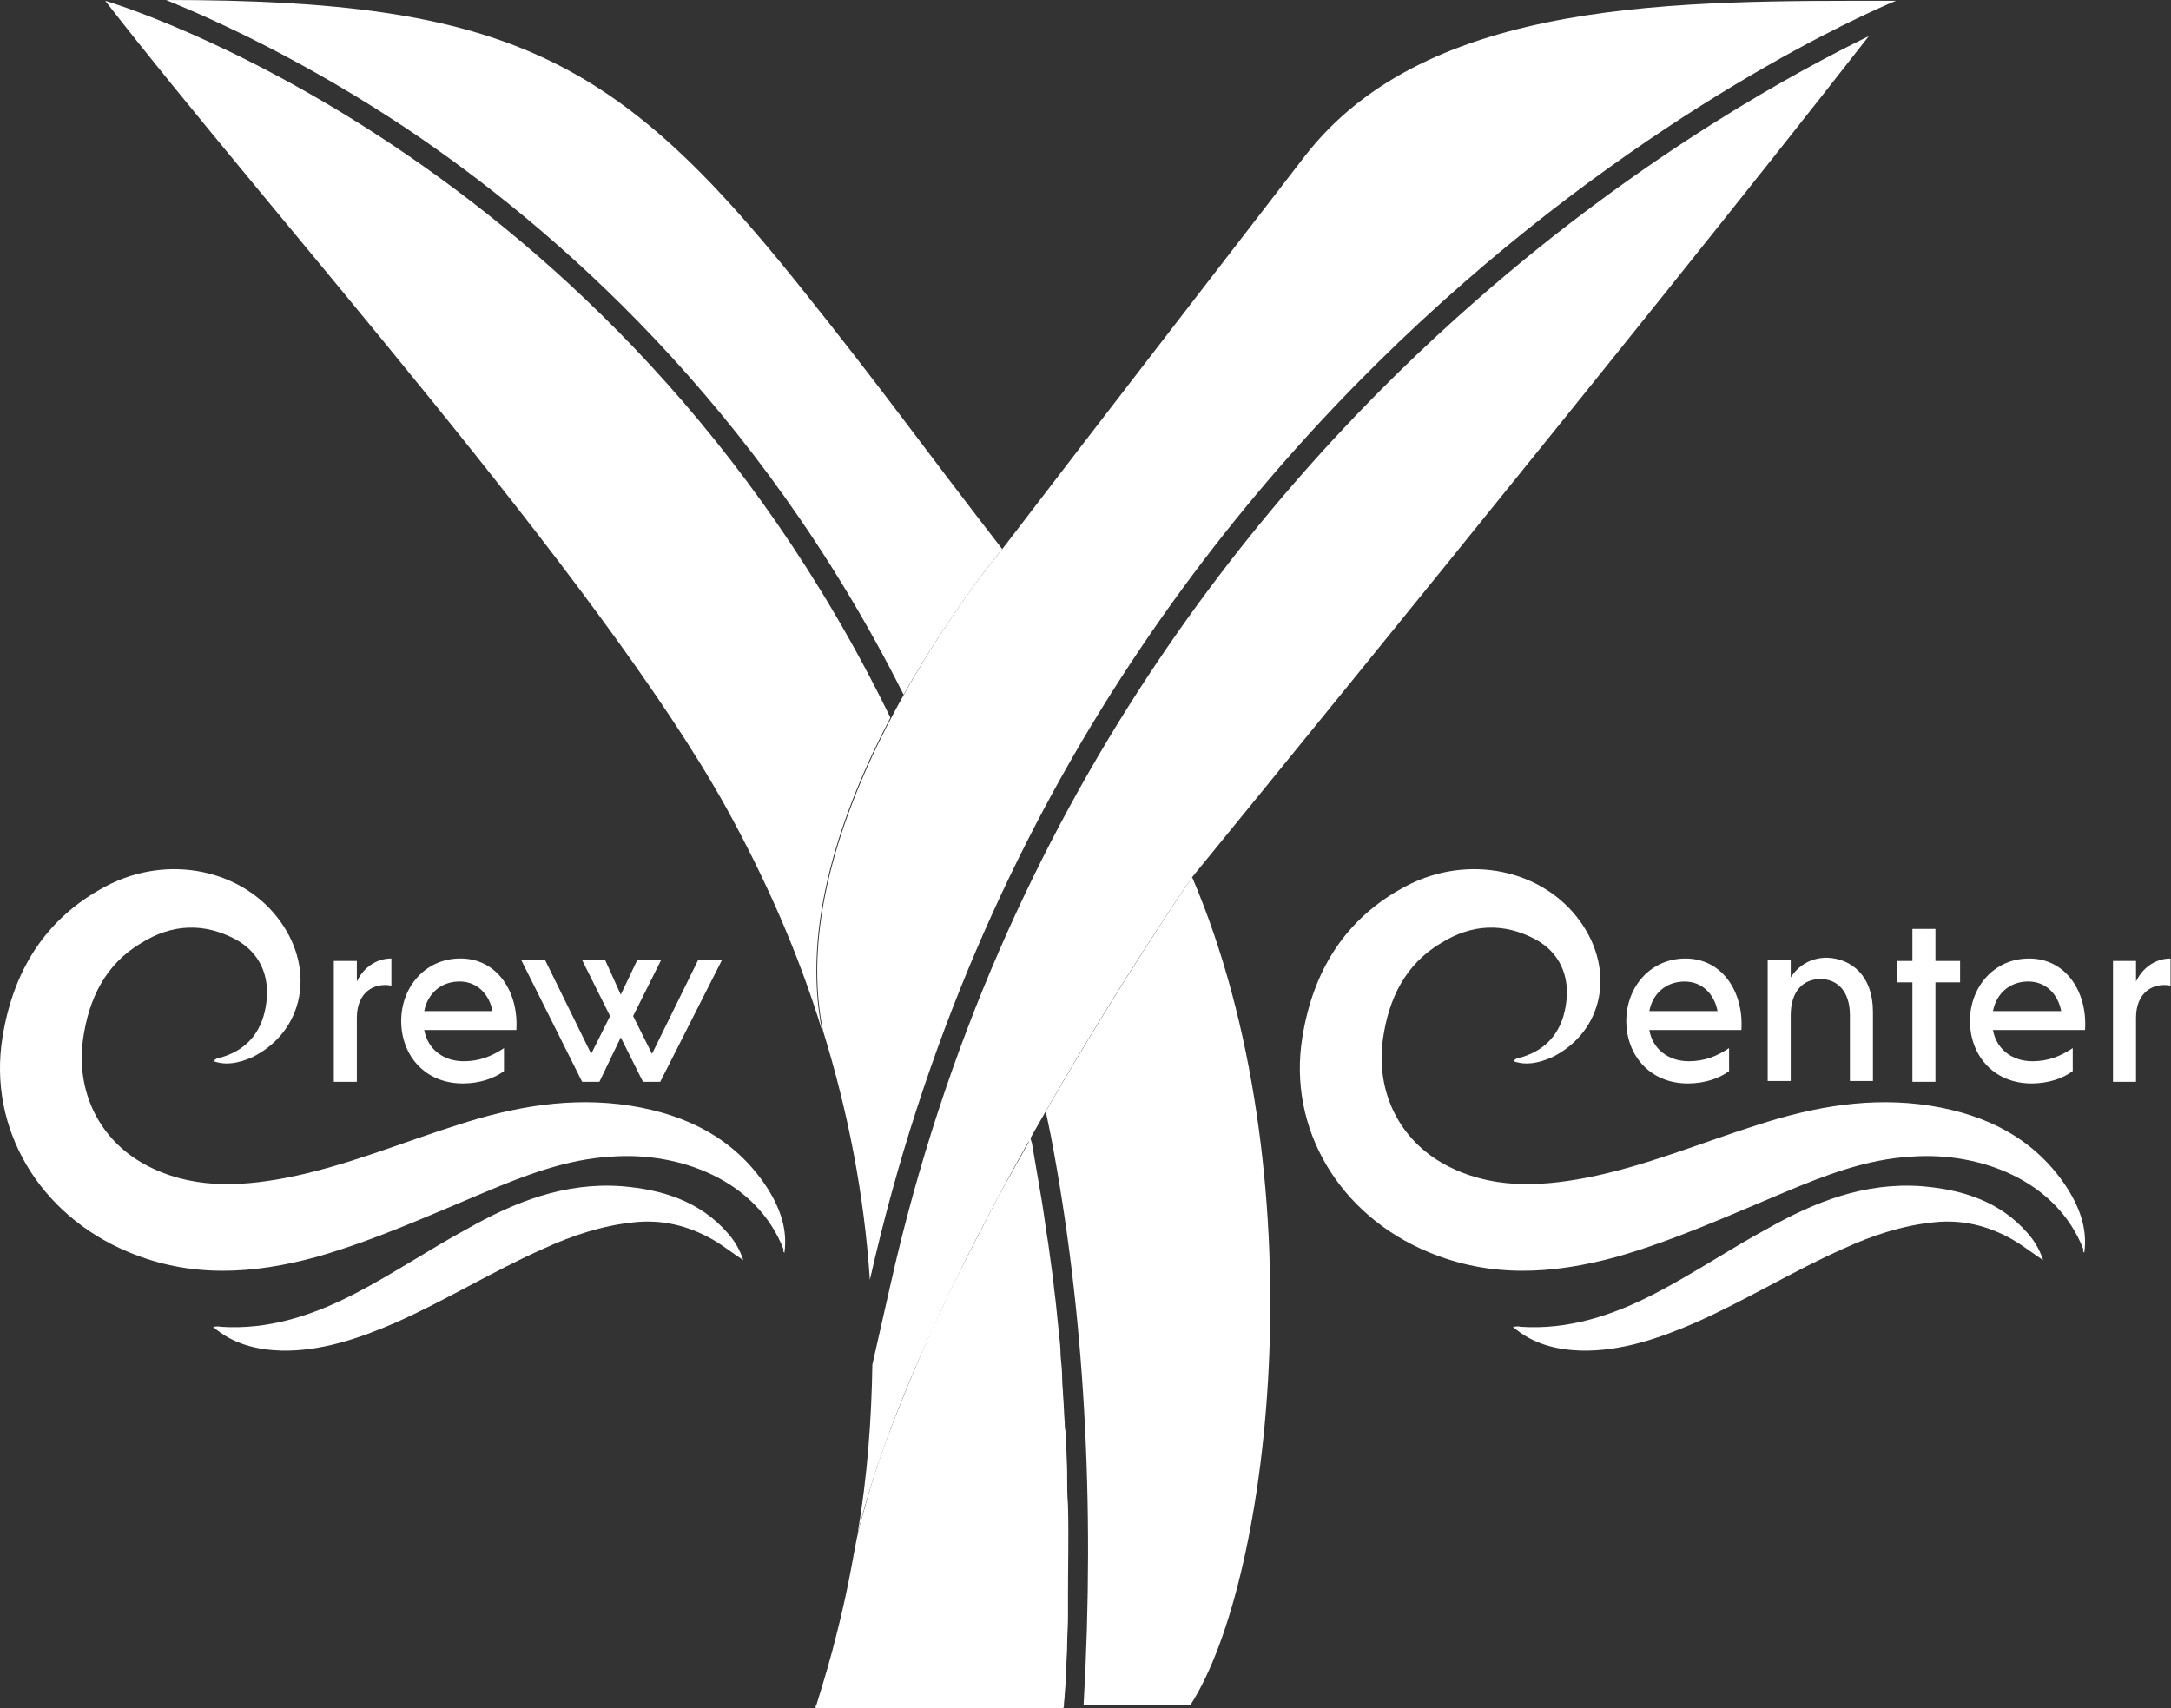
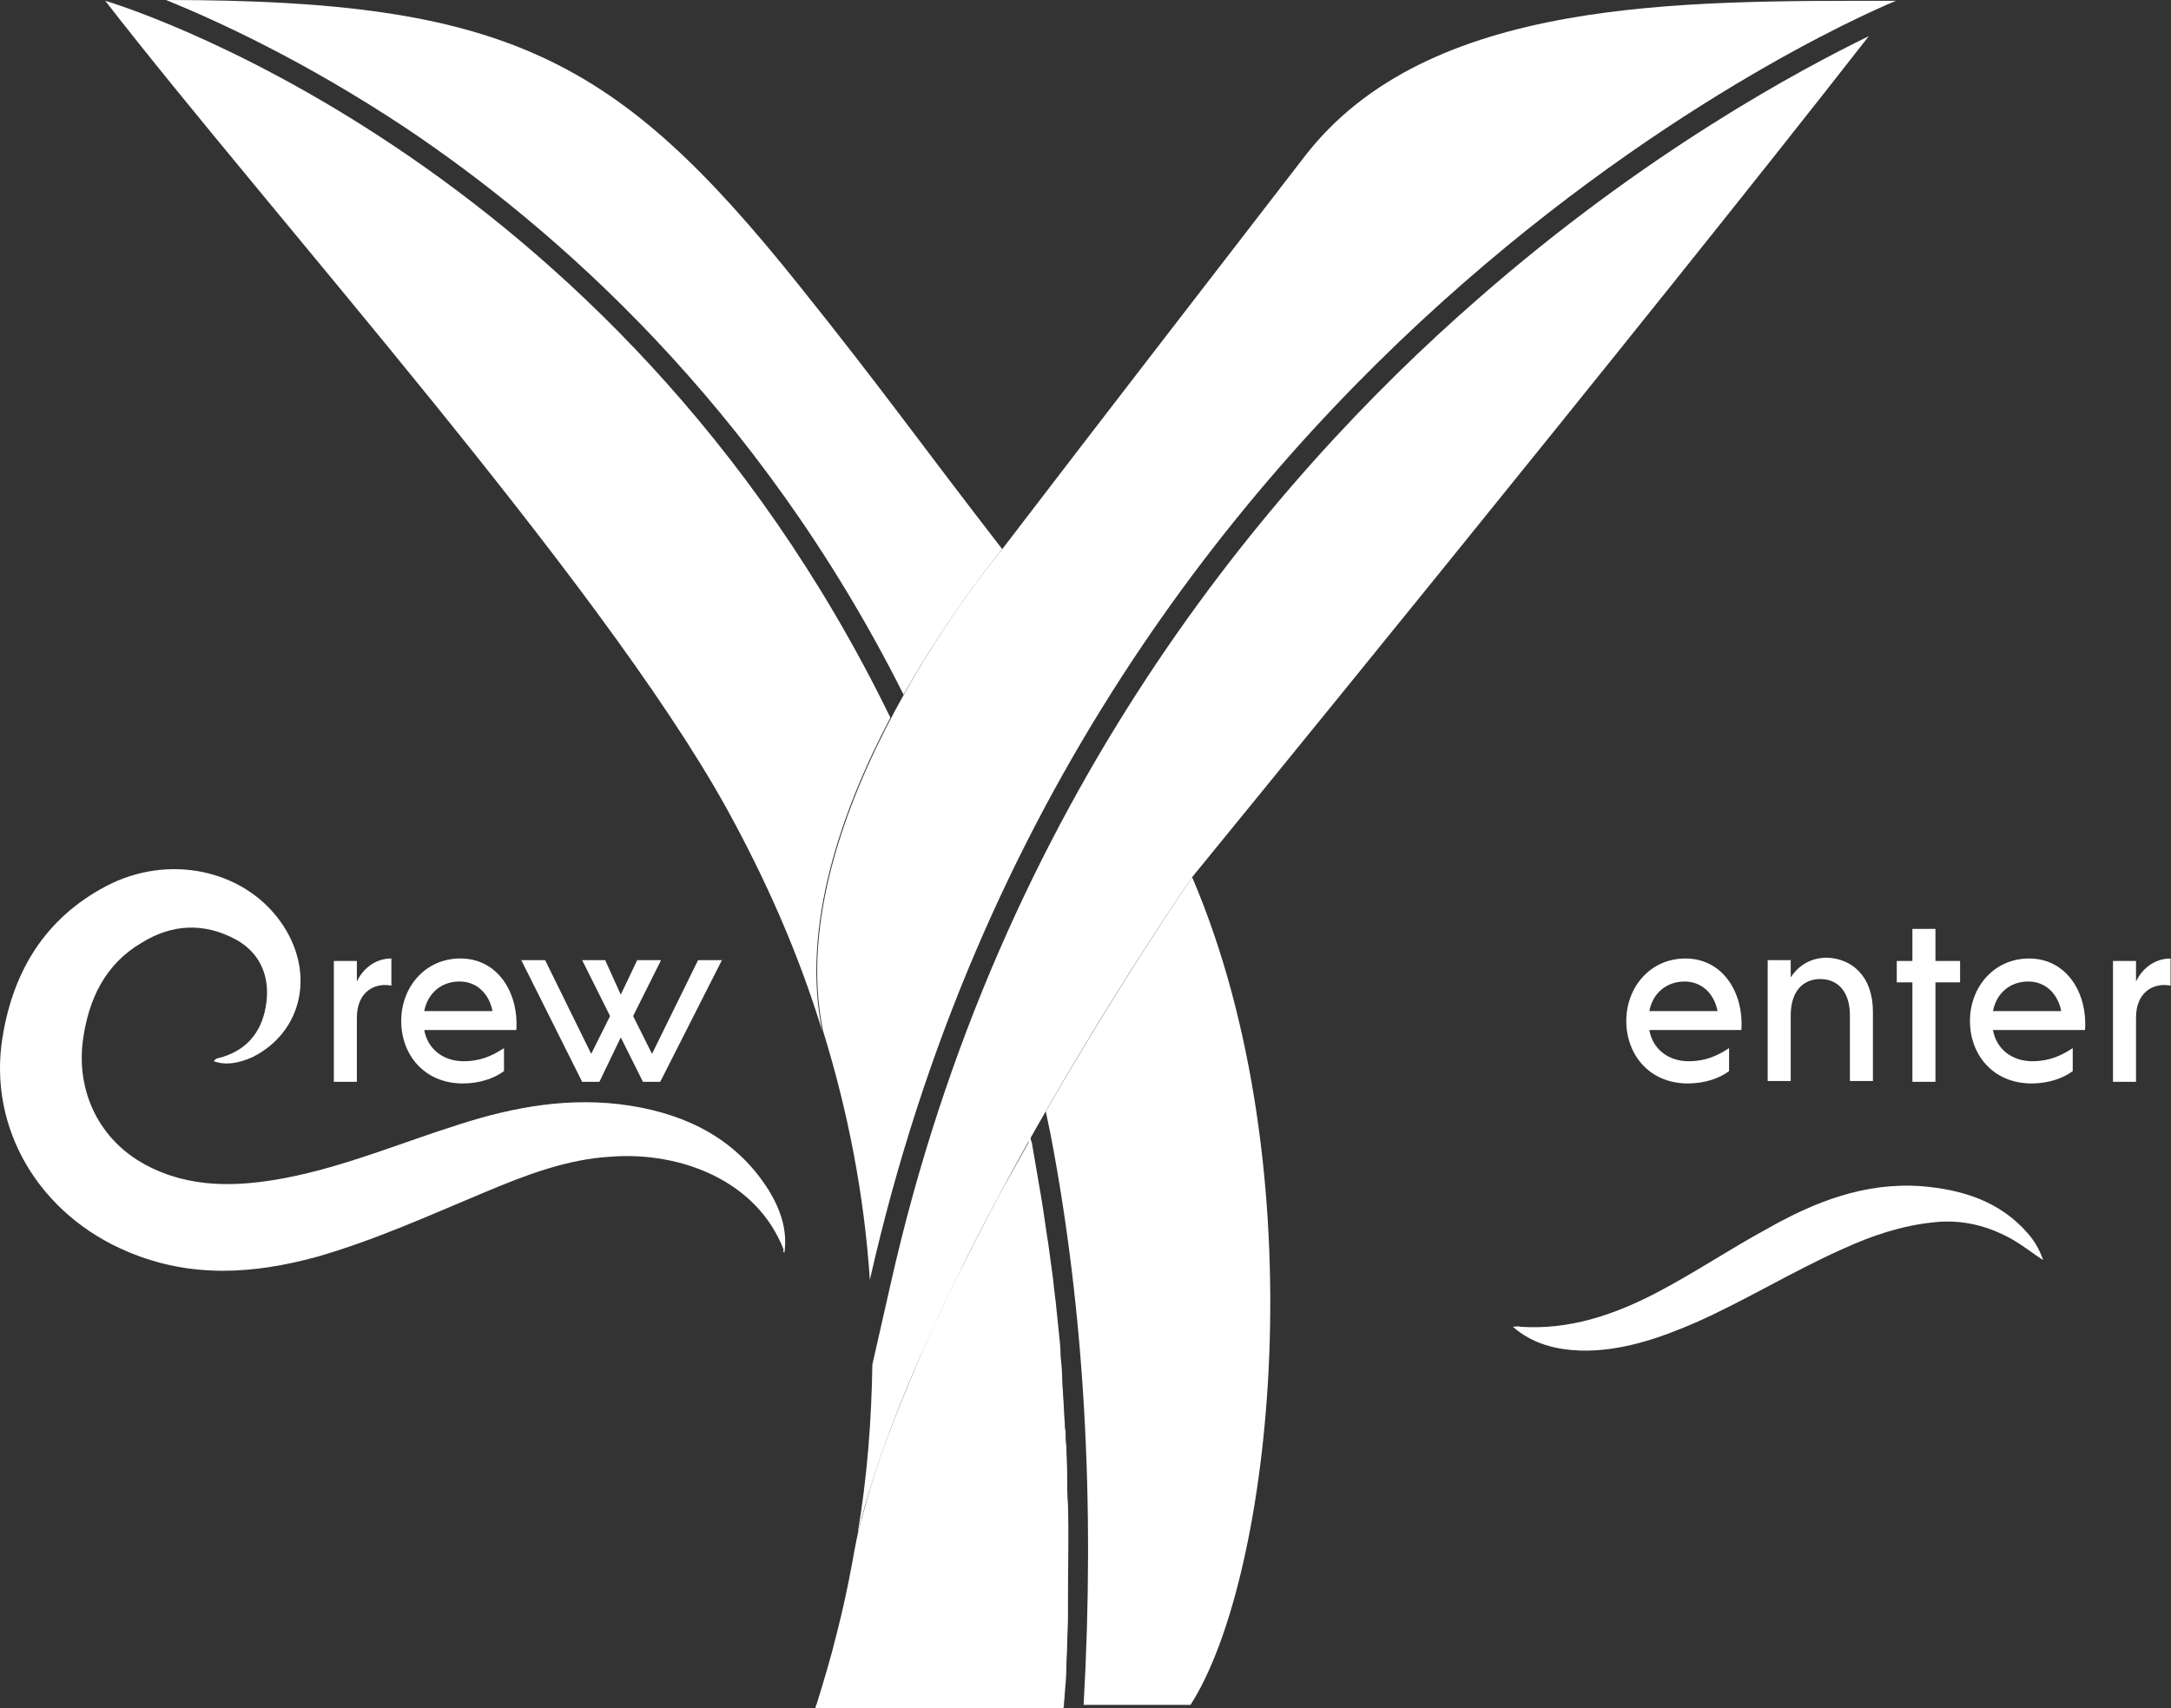
<svg xmlns="http://www.w3.org/2000/svg" width="61" height="48" viewBox="0 0 61 48" fill="none">
  <rect x="0" y="0" width="61" height="48" fill="#333333" stroke="none" />
  <path d="M28.945 31.969C28.969 32.015 28.969 32.062 28.992 32.108C29.084 32.639 29.177 33.194 29.269 33.725C29.338 34.141 29.384 34.533 29.454 34.949C29.5 35.295 29.546 35.619 29.592 35.965C29.615 36.242 29.662 36.52 29.685 36.797C29.708 37.028 29.731 37.236 29.754 37.467C29.777 37.675 29.8 37.883 29.8 38.09C29.823 38.322 29.846 38.553 29.846 38.783C29.846 38.922 29.869 39.061 29.869 39.199C29.893 39.453 29.893 39.707 29.916 39.962C29.916 40.054 29.916 40.123 29.939 40.216C29.939 40.354 29.939 40.493 29.962 40.631C29.962 40.886 29.985 41.14 29.985 41.394C29.985 41.44 29.985 41.463 29.985 41.509C29.985 41.763 29.985 42.017 30.008 42.294C30.031 43.149 30.008 43.981 30.008 44.835C30.008 45.043 30.008 45.228 30.008 45.436C30.008 45.69 29.985 45.967 29.985 46.221C29.985 46.429 29.962 46.637 29.962 46.845C29.962 47.099 29.939 47.353 29.916 47.607C29.916 47.723 29.893 47.815 29.893 47.931C29.893 47.977 29.893 48 29.823 48C29.8 48 29.8 48 29.777 48C27.513 48 25.249 48 23.008 48C22.985 48 22.962 48 22.939 48C22.916 48 22.916 47.977 22.916 47.977C22.916 47.954 22.916 47.931 22.939 47.908C23.147 47.238 23.355 46.545 23.517 45.875C23.678 45.251 23.817 44.604 23.933 43.981C23.979 43.727 24.025 43.473 24.071 43.242C24.117 43.034 24.163 42.826 24.233 42.595C24.348 42.179 24.464 41.763 24.602 41.347C24.764 40.839 24.949 40.354 25.134 39.869C25.388 39.222 25.665 38.553 25.942 37.906C26.104 37.536 26.266 37.166 26.451 36.797C26.751 36.127 27.097 35.48 27.421 34.834C27.698 34.302 27.975 33.748 28.276 33.217C28.483 32.847 28.691 32.477 28.899 32.108C28.899 32.015 28.922 31.992 28.945 31.969Z" fill="white" />
  <path fill-rule="evenodd" clip-rule="evenodd" d="M52.509 1.016C46.203 9.101 33.497 24.647 33.497 24.647C33.497 24.647 25.943 35.55 24.095 43.103C24.372 41.486 24.487 39.892 24.511 38.345L25.019 36.104C28.091 22.429 35.669 13.513 41.49 8.431C46.226 4.273 50.615 1.94 52.509 1.016Z" fill="white" />
  <path fill-rule="evenodd" clip-rule="evenodd" d="M33.45 47.907L30.447 47.907C30.77 42.225 30.47 36.843 29.523 31.9L29.384 31.23C31.556 27.465 33.496 24.647 33.496 24.647C37.031 32.916 35.76 44.327 33.45 47.907Z" fill="white" />
  <path fill-rule="evenodd" clip-rule="evenodd" d="M28.16 15.43C28.16 15.43 26.751 17.116 25.388 19.519C21.299 11.365 15.547 6.375 11.412 3.603C8.594 1.732 6.145 0.601 4.667 0C14.254 5.58037e-10 17.326 1.617 22.431 7.992C24.857 11.018 25.781 12.358 28.16 15.43Z" fill="white" />
  <path fill-rule="evenodd" clip-rule="evenodd" d="M23.101 28.966C22.5 26.01 23.655 22.753 25.018 20.166C17.233 4.181 2.957 0.023 2.957 0.023C7.6 6.006 16.841 16.285 20.398 22.683C21.507 24.693 22.431 26.772 23.101 28.966Z" fill="white" />
  <path fill-rule="evenodd" clip-rule="evenodd" d="M24.441 35.965C30.494 9.17 53.272 0.023 53.272 0.023C47.242 0.023 40.127 -0.092 36.662 4.389C33.405 8.616 31.395 11.203 28.161 15.43C28.161 15.43 21.877 22.891 23.125 28.966C23.818 31.207 24.28 33.54 24.441 35.965Z" fill="white" />
  <path d="M22.04 35.203C22.132 34.556 21.924 33.979 21.601 33.447C20.7 32.015 19.314 31.322 17.697 31.068C16.057 30.814 14.463 31.091 12.892 31.6C11.275 32.108 9.704 32.778 8.017 33.101C6.677 33.355 5.338 33.401 4.09 32.731C2.796 32.038 2.127 30.676 2.334 29.197C2.496 28.065 2.958 27.095 3.975 26.495C4.829 25.963 5.73 25.917 6.631 26.402C7.301 26.772 7.578 27.419 7.486 28.158C7.394 28.92 7.001 29.474 6.239 29.706C6.169 29.729 6.054 29.729 6.008 29.821C6.331 29.936 6.677 29.89 7.093 29.706C8.526 28.989 8.872 27.28 7.879 25.894C6.839 24.439 4.737 23.977 2.981 24.901C1.272 25.802 0.371 27.28 0.07 29.151C-0.345 31.715 1.11 34.141 3.605 35.18C5.361 35.919 7.116 35.804 8.895 35.319C10.512 34.857 12.037 34.164 13.585 33.517C14.74 33.032 15.918 32.57 17.189 32.501C19.083 32.362 21.254 33.147 22.017 35.111C21.994 35.157 22.017 35.18 22.04 35.203Z" fill="white" />
-   <path d="M5.985 37.282C6.539 37.767 7.209 37.929 7.902 37.952C9.034 37.975 10.097 37.606 11.113 37.167C12.522 36.543 13.862 35.712 15.271 35.088C16.08 34.718 16.912 34.441 17.789 34.349C18.598 34.256 19.337 34.441 20.03 34.834C20.308 34.995 20.538 35.18 20.885 35.411C20.77 35.065 20.608 34.834 20.446 34.649C19.661 33.748 18.598 33.425 17.466 33.332C15.872 33.217 14.463 33.771 13.123 34.533C12.06 35.111 11.067 35.781 10.004 36.335C8.803 36.959 7.556 37.375 6.193 37.282C6.123 37.259 6.054 37.282 5.985 37.282Z" fill="white" />
  <path d="M10.997 26.933L10.997 27.696C10.512 27.604 10.027 27.881 10.027 28.597L10.027 28.574L10.027 30.399L9.38 30.399L9.38 27.003L10.027 27.003L10.027 27.58C10.188 27.234 10.535 26.933 10.997 26.933Z" fill="white" />
  <path d="M14.508 28.943L11.92 28.943C12.013 29.475 12.452 29.821 13.029 29.821C13.468 29.821 13.815 29.683 14.161 29.452L14.161 30.098C13.884 30.306 13.468 30.445 13.006 30.445C11.92 30.445 11.273 29.636 11.273 28.689C11.273 27.742 11.943 26.933 12.937 26.933C13.976 26.933 14.577 27.881 14.508 28.943ZM11.92 28.412L13.838 28.412C13.745 27.927 13.399 27.58 12.914 27.58C12.382 27.58 12.013 27.927 11.92 28.412Z" fill="white" />
  <path d="M20.284 26.98L18.551 30.399L18.066 30.399L17.442 29.151L16.842 30.399L16.357 30.399L14.647 26.98L15.317 26.98L16.611 29.613L17.142 28.551L16.357 26.98L17.004 26.98L17.442 27.95L17.904 26.98L18.574 26.98L17.789 28.551L18.32 29.613L19.614 26.98L20.284 26.98Z" fill="white" />
-   <path d="M58.563 35.203C58.655 34.556 58.447 33.979 58.124 33.448C57.223 32.015 55.837 31.323 54.22 31.068C52.58 30.814 50.986 31.091 49.415 31.6C47.798 32.108 46.227 32.778 44.54 33.101C43.2 33.355 41.861 33.401 40.613 32.731C39.319 32.038 38.65 30.676 38.857 29.197C39.019 28.066 39.481 27.095 40.498 26.495C41.352 25.963 42.253 25.917 43.154 26.402C43.824 26.772 44.101 27.419 44.009 28.158C43.916 28.92 43.524 29.474 42.761 29.706C42.692 29.729 42.577 29.729 42.531 29.821C42.854 29.936 43.2 29.89 43.616 29.706C45.048 28.989 45.395 27.28 44.402 25.894C43.362 24.439 41.26 23.977 39.504 24.901C37.795 25.802 36.894 27.28 36.593 29.151C36.178 31.715 37.633 34.141 40.128 35.18C41.884 35.919 43.639 35.804 45.418 35.319C47.035 34.857 48.56 34.164 50.108 33.517C51.263 33.032 52.441 32.57 53.712 32.501C55.606 32.362 57.777 33.147 58.54 35.111C58.517 35.157 58.54 35.18 58.563 35.203Z" fill="white" />
  <path d="M42.508 37.282C43.062 37.768 43.732 37.929 44.425 37.952C45.557 37.975 46.62 37.606 47.636 37.167C49.045 36.543 50.385 35.712 51.794 35.088C52.603 34.718 53.434 34.441 54.312 34.349C55.121 34.256 55.86 34.441 56.553 34.834C56.83 34.995 57.061 35.18 57.408 35.411C57.292 35.065 57.131 34.834 56.969 34.649C56.184 33.748 55.121 33.425 53.989 33.332C52.395 33.217 50.986 33.771 49.646 34.533C48.583 35.111 47.59 35.781 46.527 36.335C45.326 36.959 44.078 37.375 42.715 37.282C42.646 37.259 42.577 37.282 42.508 37.282Z" fill="white" />
  <path d="M48.929 28.944L46.342 28.944C46.434 29.475 46.873 29.821 47.45 29.821C47.889 29.821 48.236 29.683 48.583 29.452L48.583 30.099C48.305 30.306 47.889 30.445 47.427 30.445C46.342 30.445 45.695 29.637 45.695 28.689C45.695 27.742 46.365 26.934 47.358 26.934C48.398 26.934 48.998 27.881 48.929 28.944ZM46.342 28.412L48.259 28.412C48.167 27.927 47.82 27.581 47.335 27.581C46.804 27.581 46.434 27.927 46.342 28.412Z" fill="white" />
  <path d="M52.625 28.435L52.625 30.376L51.978 30.376L51.978 28.528C51.978 27.858 51.631 27.511 51.146 27.511C50.661 27.511 50.315 27.858 50.315 28.528L50.315 30.376L49.668 30.376L49.668 26.98L50.315 26.98L50.315 27.465C50.523 27.142 50.869 26.911 51.331 26.911C52.024 26.934 52.625 27.419 52.625 28.435Z" fill="white" />
  <path d="M55.074 27.604L54.381 27.604L54.381 30.399L53.734 30.399L53.734 27.604L53.295 27.604L53.295 27.003L53.734 27.003L53.734 26.102L54.381 26.102L54.381 27.003L55.074 27.003L55.074 27.604Z" fill="white" />
  <path d="M58.585 28.943L55.998 28.943C56.09 29.475 56.529 29.821 57.107 29.821C57.546 29.821 57.892 29.683 58.239 29.452L58.239 30.098C57.962 30.306 57.546 30.445 57.084 30.445C55.998 30.445 55.351 29.636 55.351 28.689C55.351 27.742 56.021 26.934 57.014 26.934C58.054 26.934 58.655 27.881 58.585 28.943ZM55.998 28.412L57.915 28.412C57.823 27.927 57.476 27.58 56.991 27.58C56.46 27.58 56.09 27.927 55.998 28.412Z" fill="white" />
  <path d="M60.987 26.934L60.987 27.696C60.502 27.604 60.017 27.881 60.017 28.597L60.017 28.574L60.017 30.399L59.37 30.399L59.37 27.003L60.017 27.003L60.017 27.581C60.179 27.234 60.525 26.934 60.987 26.934Z" fill="white" />
</svg>